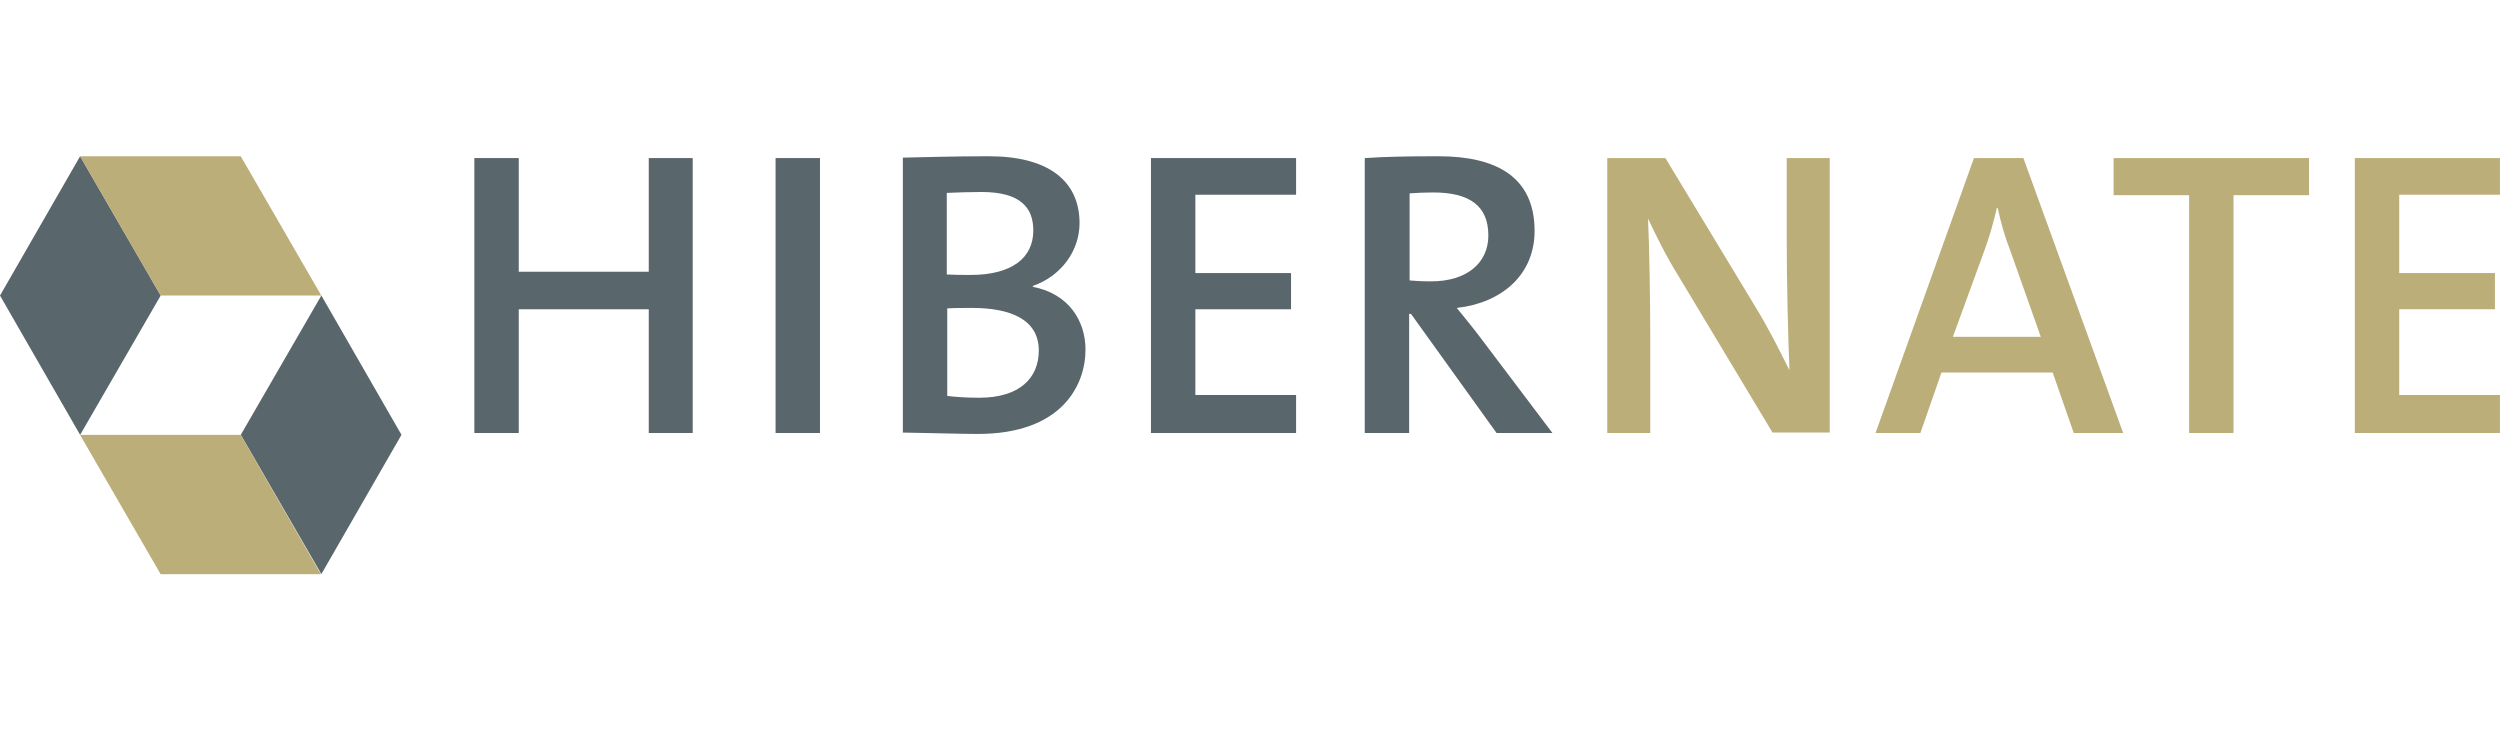
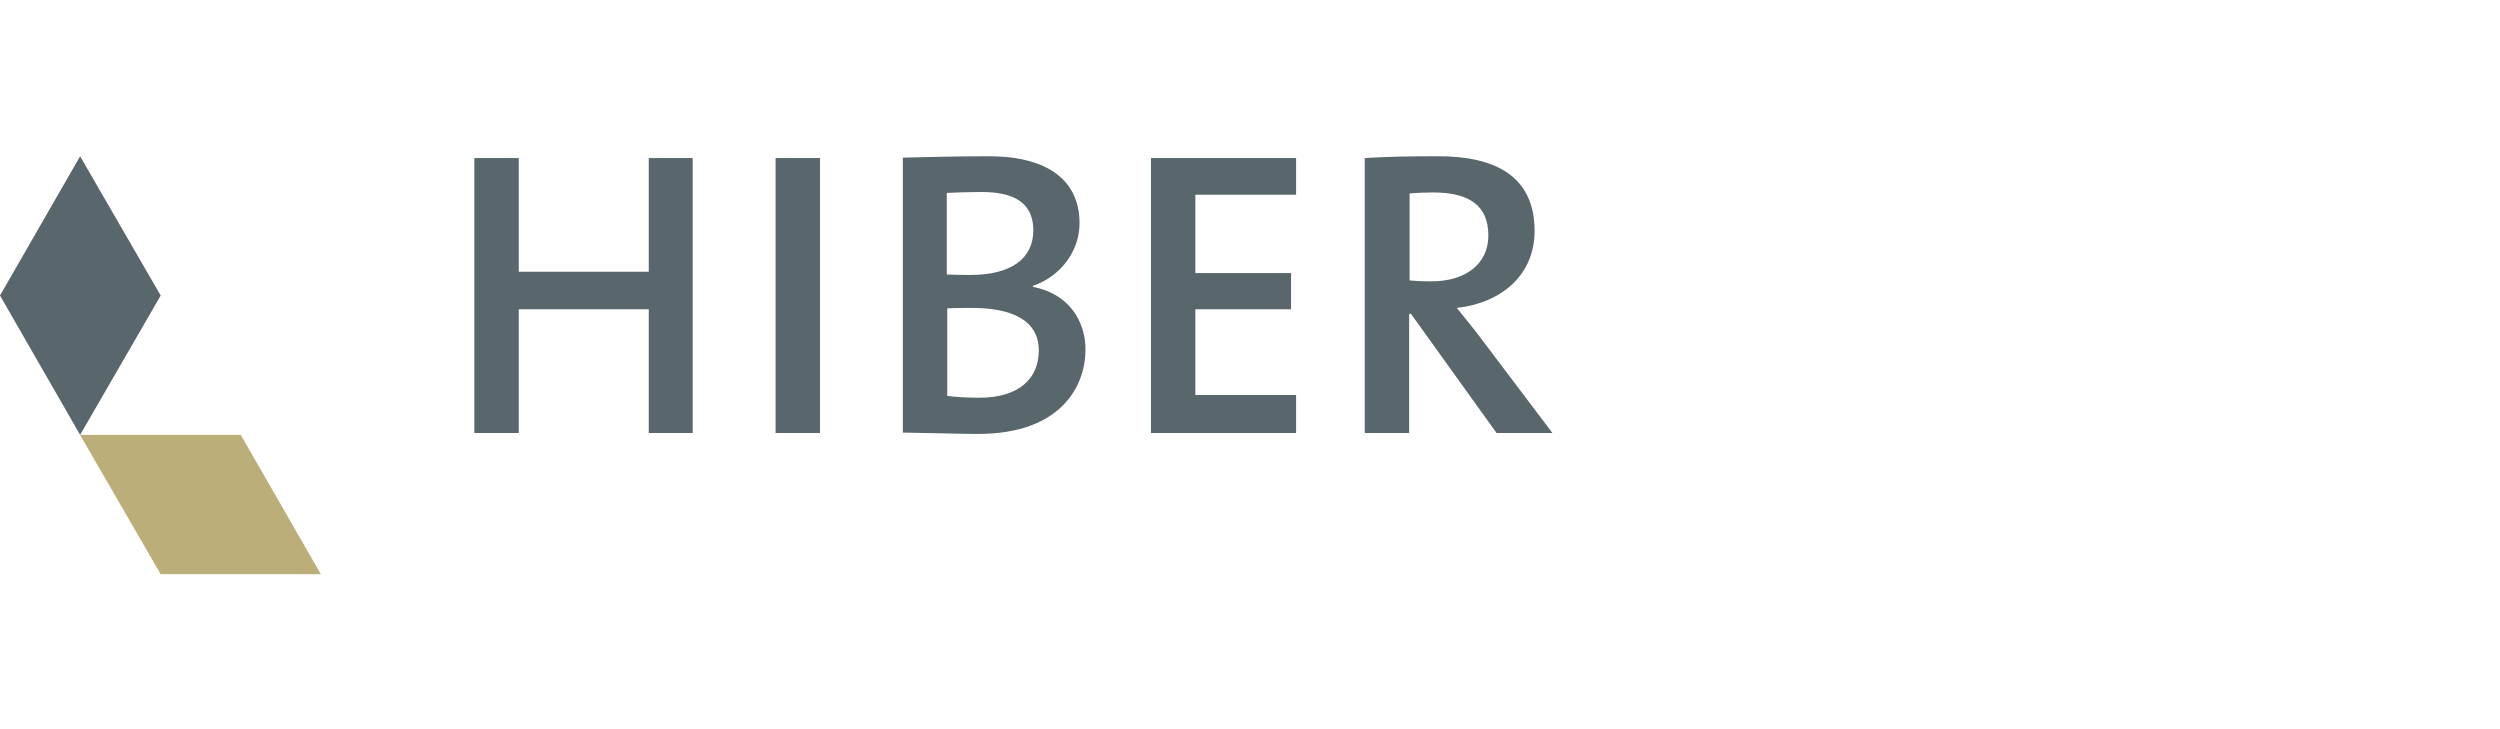
<svg xmlns="http://www.w3.org/2000/svg" width="192" height="56" viewBox="0 0 192 56" fill="none">
  <path d="M12.341 22.698L6.153 33.397L0 22.698L6.153 12L12.341 22.698Z" fill="#59666C" />
-   <path d="M18.489 12H6.148L12.336 22.698H24.677L18.489 12Z" fill="#BCAE79" />
-   <path d="M18.492 33.394L24.68 22.695L30.833 33.394L24.68 44.092L18.492 33.394Z" fill="#59666C" />
  <path d="M12.336 44.097H24.642L18.489 33.398H6.148L12.336 44.097Z" fill="#BCAE79" />
  <path d="M53.2 33.256V12.141H49.825V20.869H39.84V12.141H36.43V33.256H39.84V23.754H49.825V33.256H53.2ZM62.974 33.256V12.141H59.564V33.256H62.974ZM83.366 26.851C83.366 24.669 82.1 22.558 79.323 22.03V21.959C81.468 21.22 82.909 19.285 82.909 17.138C82.909 13.9 80.518 12 75.948 12C73.381 12 70.99 12.07 69.338 12.106V33.221C71.694 33.256 73.803 33.327 75.104 33.327C81.538 33.327 83.366 29.596 83.366 26.851ZM79.358 17.701C79.358 19.813 77.706 21.115 74.541 21.115C73.838 21.115 73.276 21.115 72.713 21.08V14.815C73.522 14.78 74.436 14.745 75.385 14.745C78.409 14.745 79.358 15.977 79.358 17.701ZM79.78 26.922C79.78 29.033 78.303 30.546 75.209 30.546C74.12 30.546 73.276 30.476 72.748 30.406V23.684C73.205 23.649 74.295 23.649 74.647 23.649C77.6 23.649 79.78 24.529 79.78 26.922ZM99.539 33.256V30.335H91.804V23.754H99.152V20.974H91.804V14.956H99.539V12.141H88.394V33.256H99.539ZM119.228 33.256L113.673 25.901C113.145 25.197 112.477 24.388 111.88 23.649C115.325 23.262 117.856 21.115 117.856 17.736C117.856 13.549 114.868 12 110.473 12C108.082 12 106.36 12.035 104.813 12.141V33.256H108.223V24.106H108.364L114.938 33.256H119.228ZM114.305 18.088C114.305 20.2 112.653 21.608 109.911 21.608C109.172 21.608 108.575 21.572 108.258 21.537V14.851C108.75 14.815 109.383 14.78 110.051 14.78C112.864 14.78 114.305 15.801 114.305 18.088Z" fill="#59666C" />
-   <path d="M140.524 33.256V12.141H137.22V18.405C137.22 21.502 137.325 26.042 137.431 28.435C136.657 26.886 135.813 25.197 134.864 23.648L127.903 12.141H123.438V33.256H126.742V26.147C126.742 23.156 126.672 18.862 126.567 16.786C127.235 18.194 127.973 19.707 128.922 21.22L136.13 33.221H140.524V33.256ZM163.061 33.256L155.396 12.141H151.599L144.04 33.256H147.486L149.103 28.611H157.647L159.264 33.256H163.061ZM156.732 25.866H149.982L152.373 19.32C152.795 18.194 153.111 17.032 153.357 15.977H153.428C153.674 17.138 153.955 18.123 154.377 19.214L156.732 25.866ZM177.335 14.991V12.141H162.323V14.991H168.124V33.256H171.534V14.991H177.335ZM191.996 33.256V30.335H184.261V23.754H191.61V20.974H184.261V14.956H191.996V12.141H180.851V33.256H191.996Z" fill="#BCAE79" />
</svg>